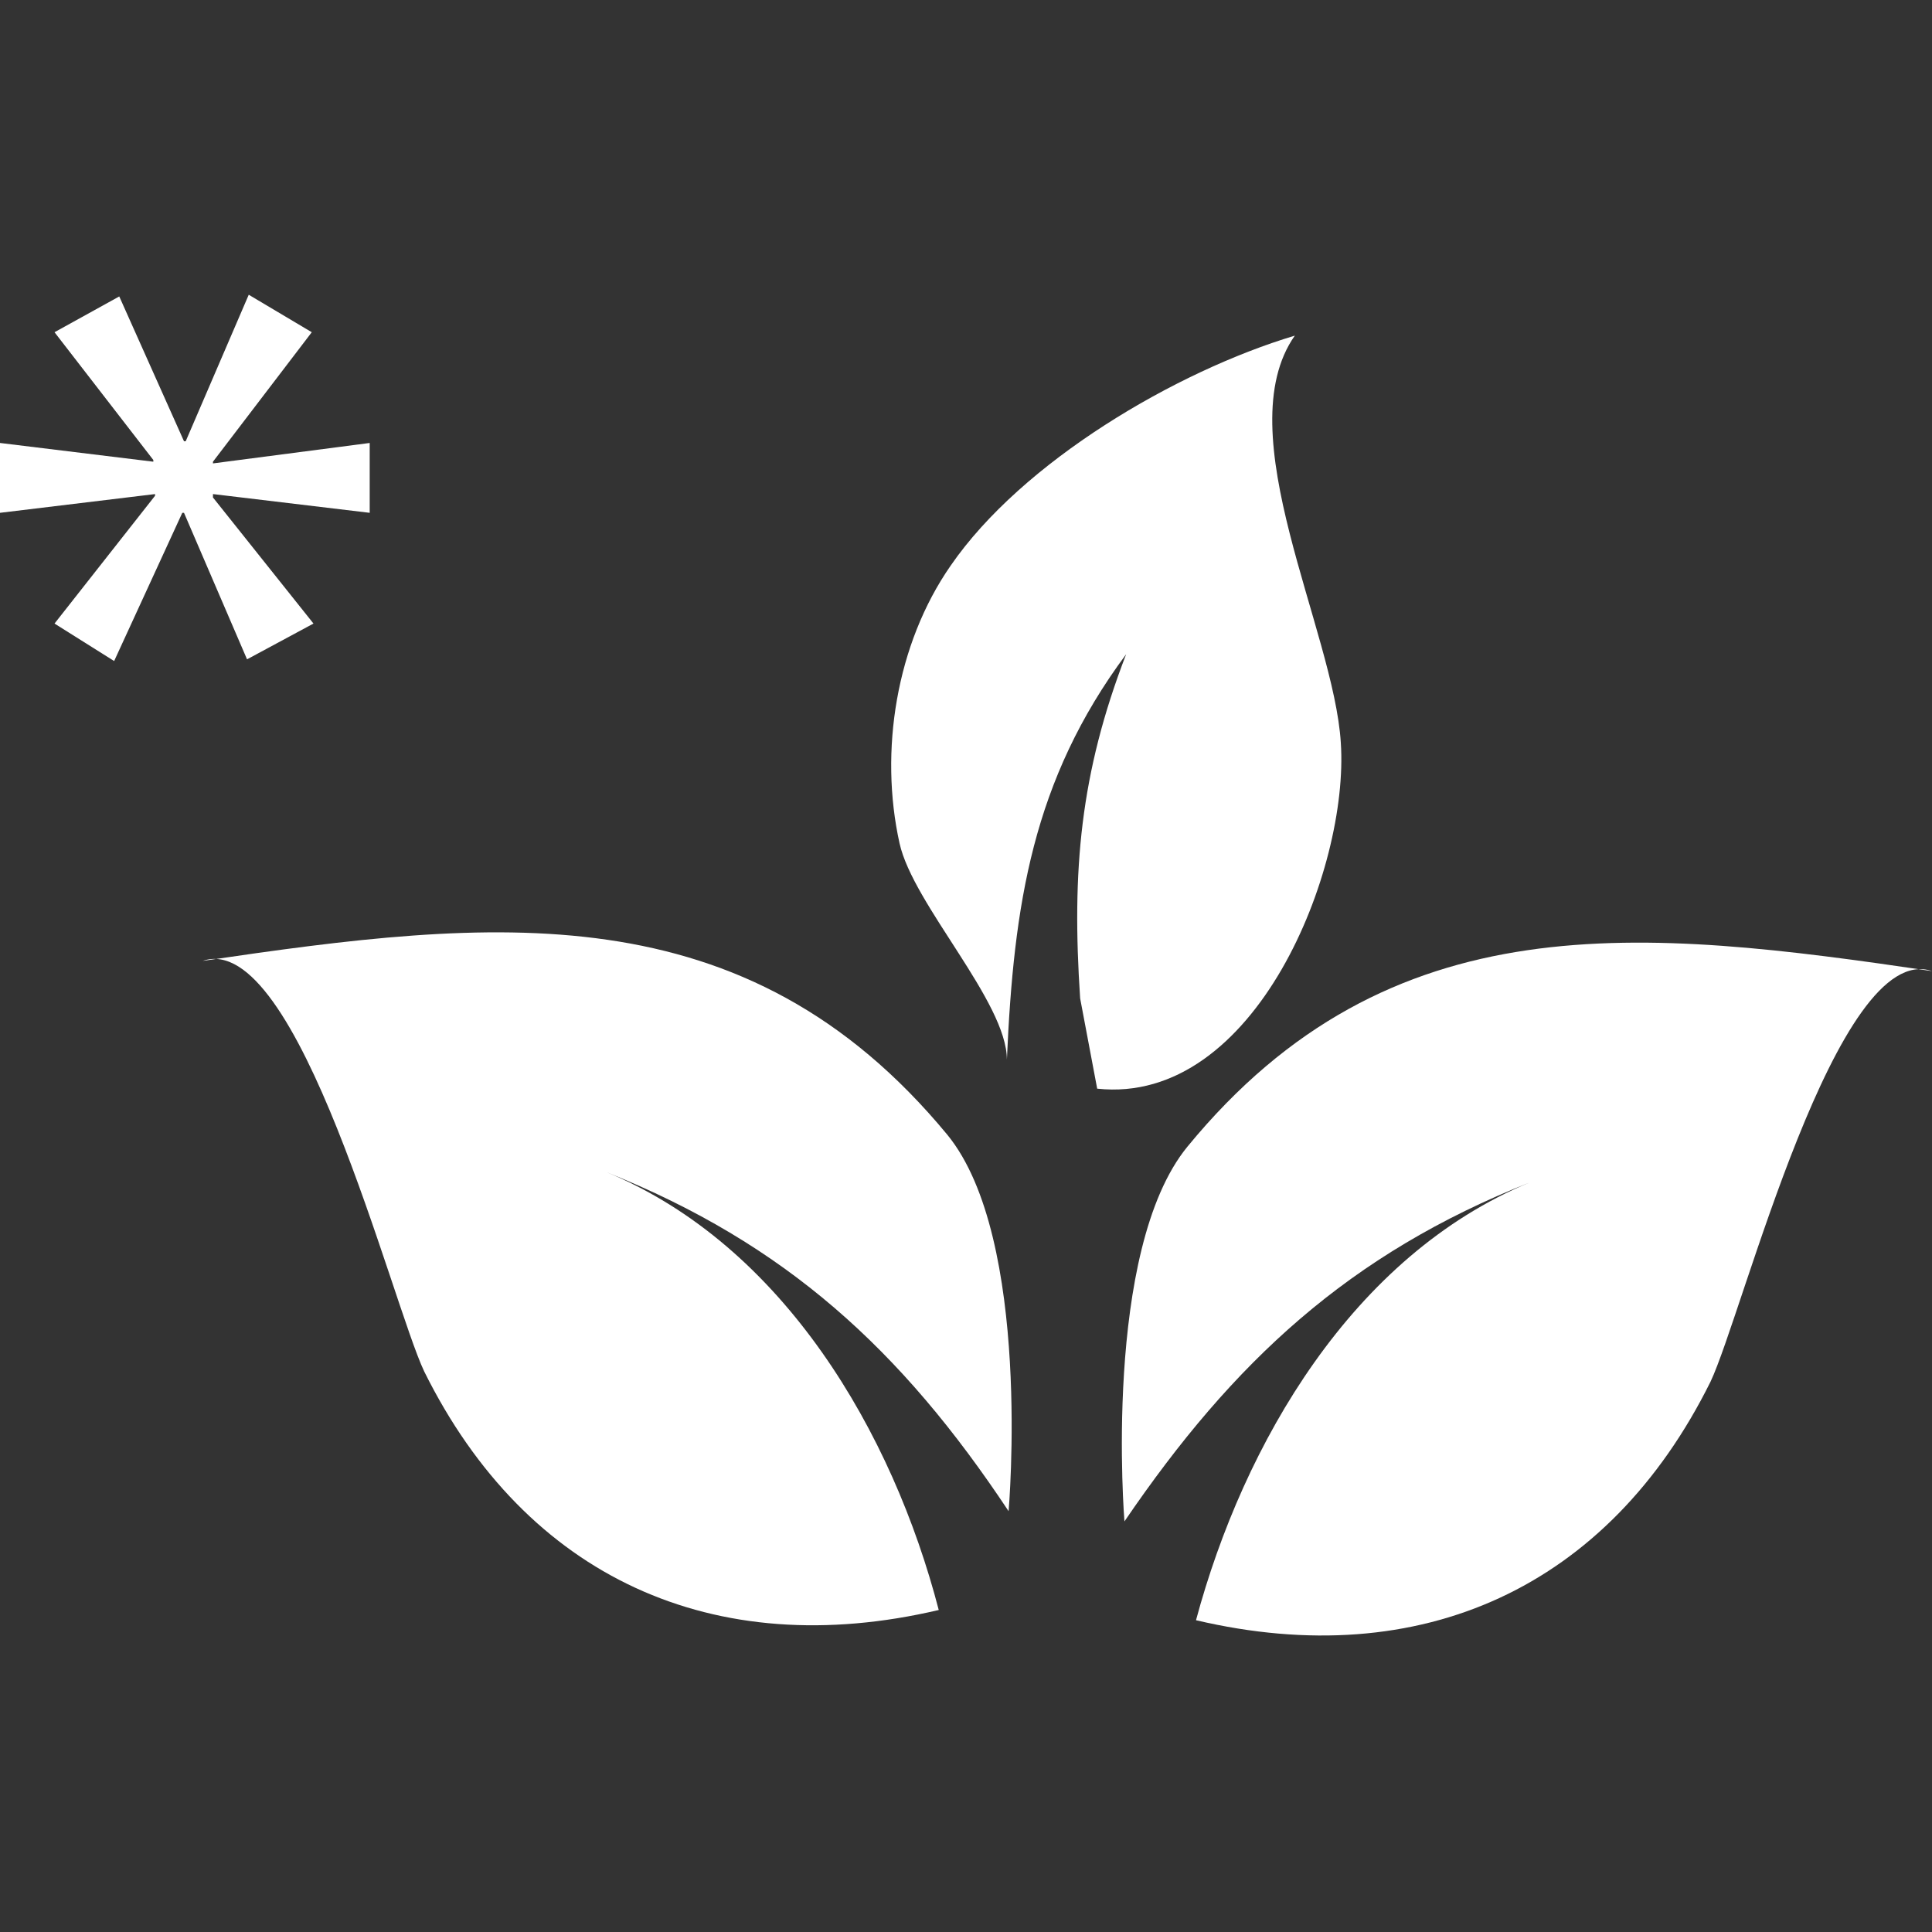
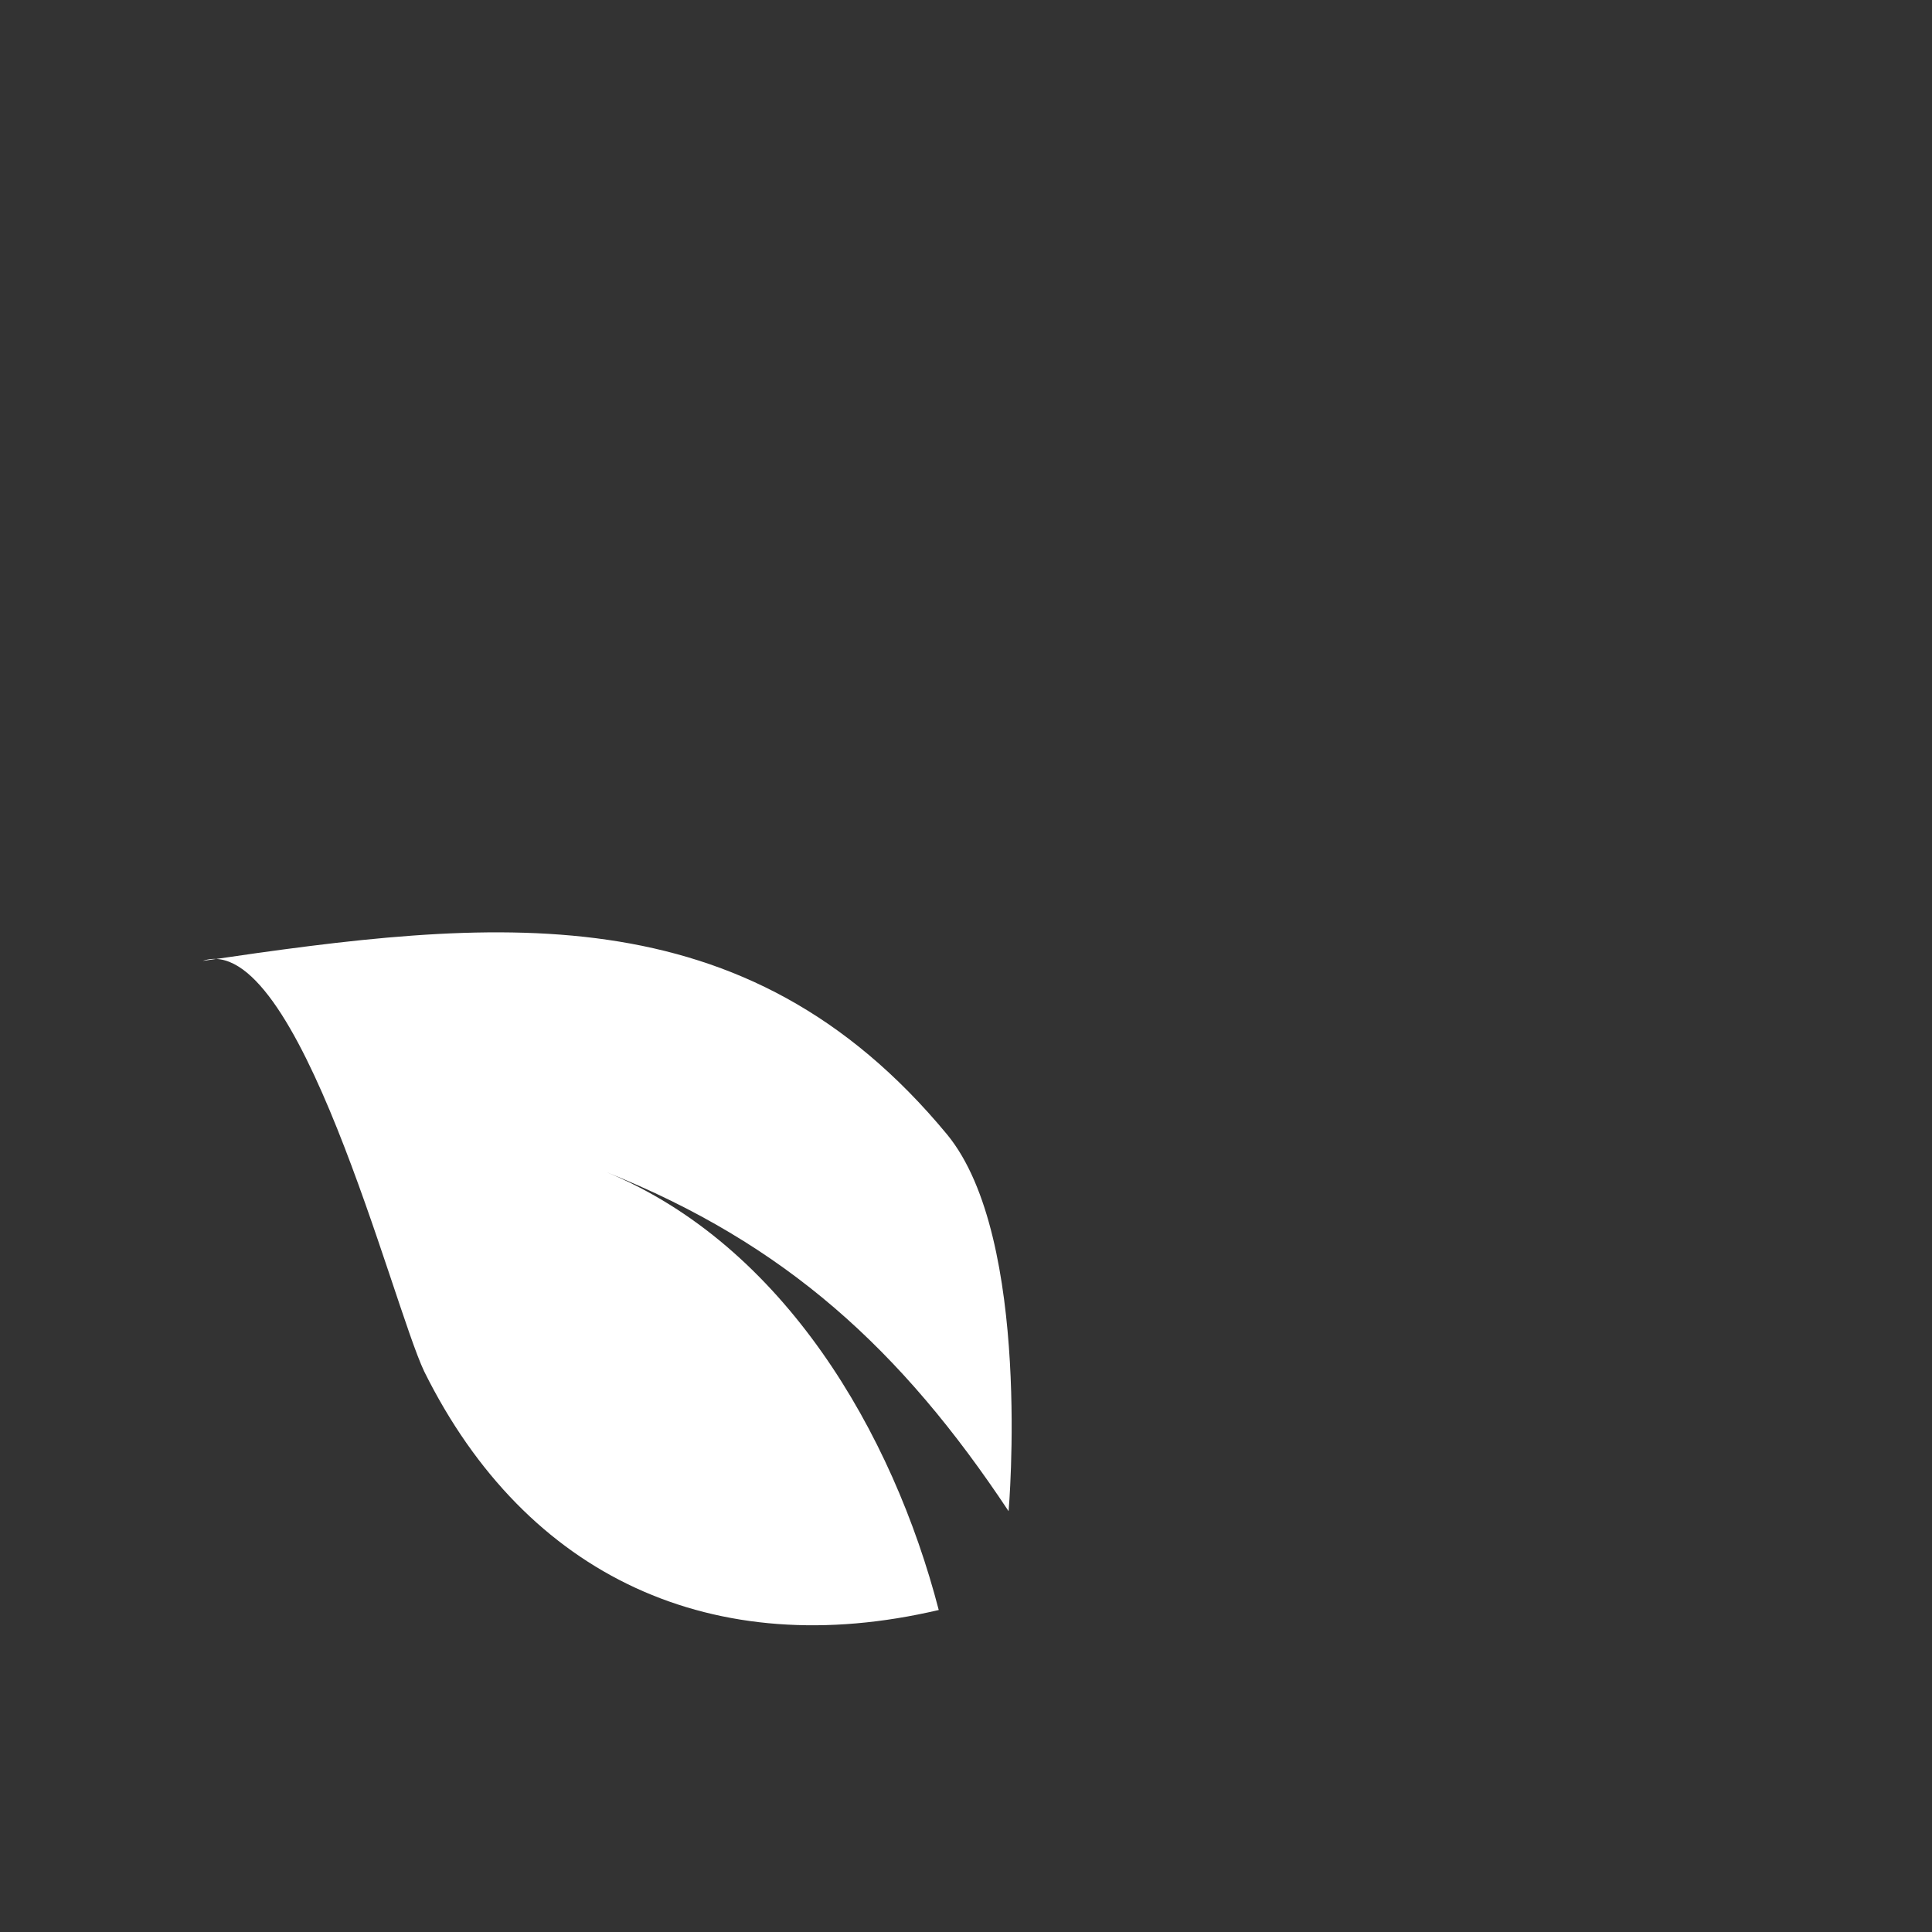
<svg xmlns="http://www.w3.org/2000/svg" version="1.1" id="Ebene_1" x="0px" y="0px" viewBox="0 0 113.4 113.4" style="enable-background:new 0 0 113.4 113.4;" xml:space="preserve" width="40" height="40">
  <rect x="0" y="0" width="113.4" height="113.4" fill="#333333" stroke="none" />
  <style type="text/css">
	.st0{fill:#FFFFFF;}
</style>
  <g>
    <g>
      <path class="st0" d="M55.6,66.6C43.7,52.2,28.9,53.9,11.9,56.4c5.6-1.9,11.1,20.1,13,24.1c6,12.1,17,17.1,30.2,14    C52.4,84.1,46,73.1,35.6,68.8C46.1,73,52.9,79.2,59.2,88.7C59.2,88.7,60.6,72.7,55.6,66.6z" />
    </g>
-     <path class="st0" d="M64.4,63.9c9.3,1,14.8-12.9,14.3-20.3C78.3,37,72,25.4,76,19.7c-7,2.1-16,7.4-20.2,13.5   c-3.2,4.6-4.2,10.9-3,16.3c0.8,3.6,6.3,9.3,6.3,12.7c0.4-9.1,1.5-16.4,7-23.8c-2.7,7-3.2,12.7-2.7,20.2" />
    <g>
-       <path class="st0" d="M69.7,67.3C81.6,52.8,96.4,54.5,113.4,57c-5.6-1.9-11.1,20.1-13,24.1c-6,12.1-17,17.1-30.2,14    c2.8-10.4,9.2-21.4,19.6-25.7C79.2,73.6,72.4,79.9,66,89.3C66,89.3,64.7,73.4,69.7,67.3z" />
-     </g>
+       </g>
  </g>
-   <polygon class="st0" points="18.3,19.5 12.5,27.1 12.5,27.2 21.7,26 21.7,30.1 12.5,29 12.5,29.2 18.4,36.6 14.5,38.7 10.8,30.1   10.7,30.1 6.7,38.8 3.2,36.6 9.1,29.1 9.1,29 0,30.1 0,26 9,27.1 9,27 3.2,19.5 7,17.4 10.8,25.9 10.9,25.9 14.6,17.3 " />
</svg>